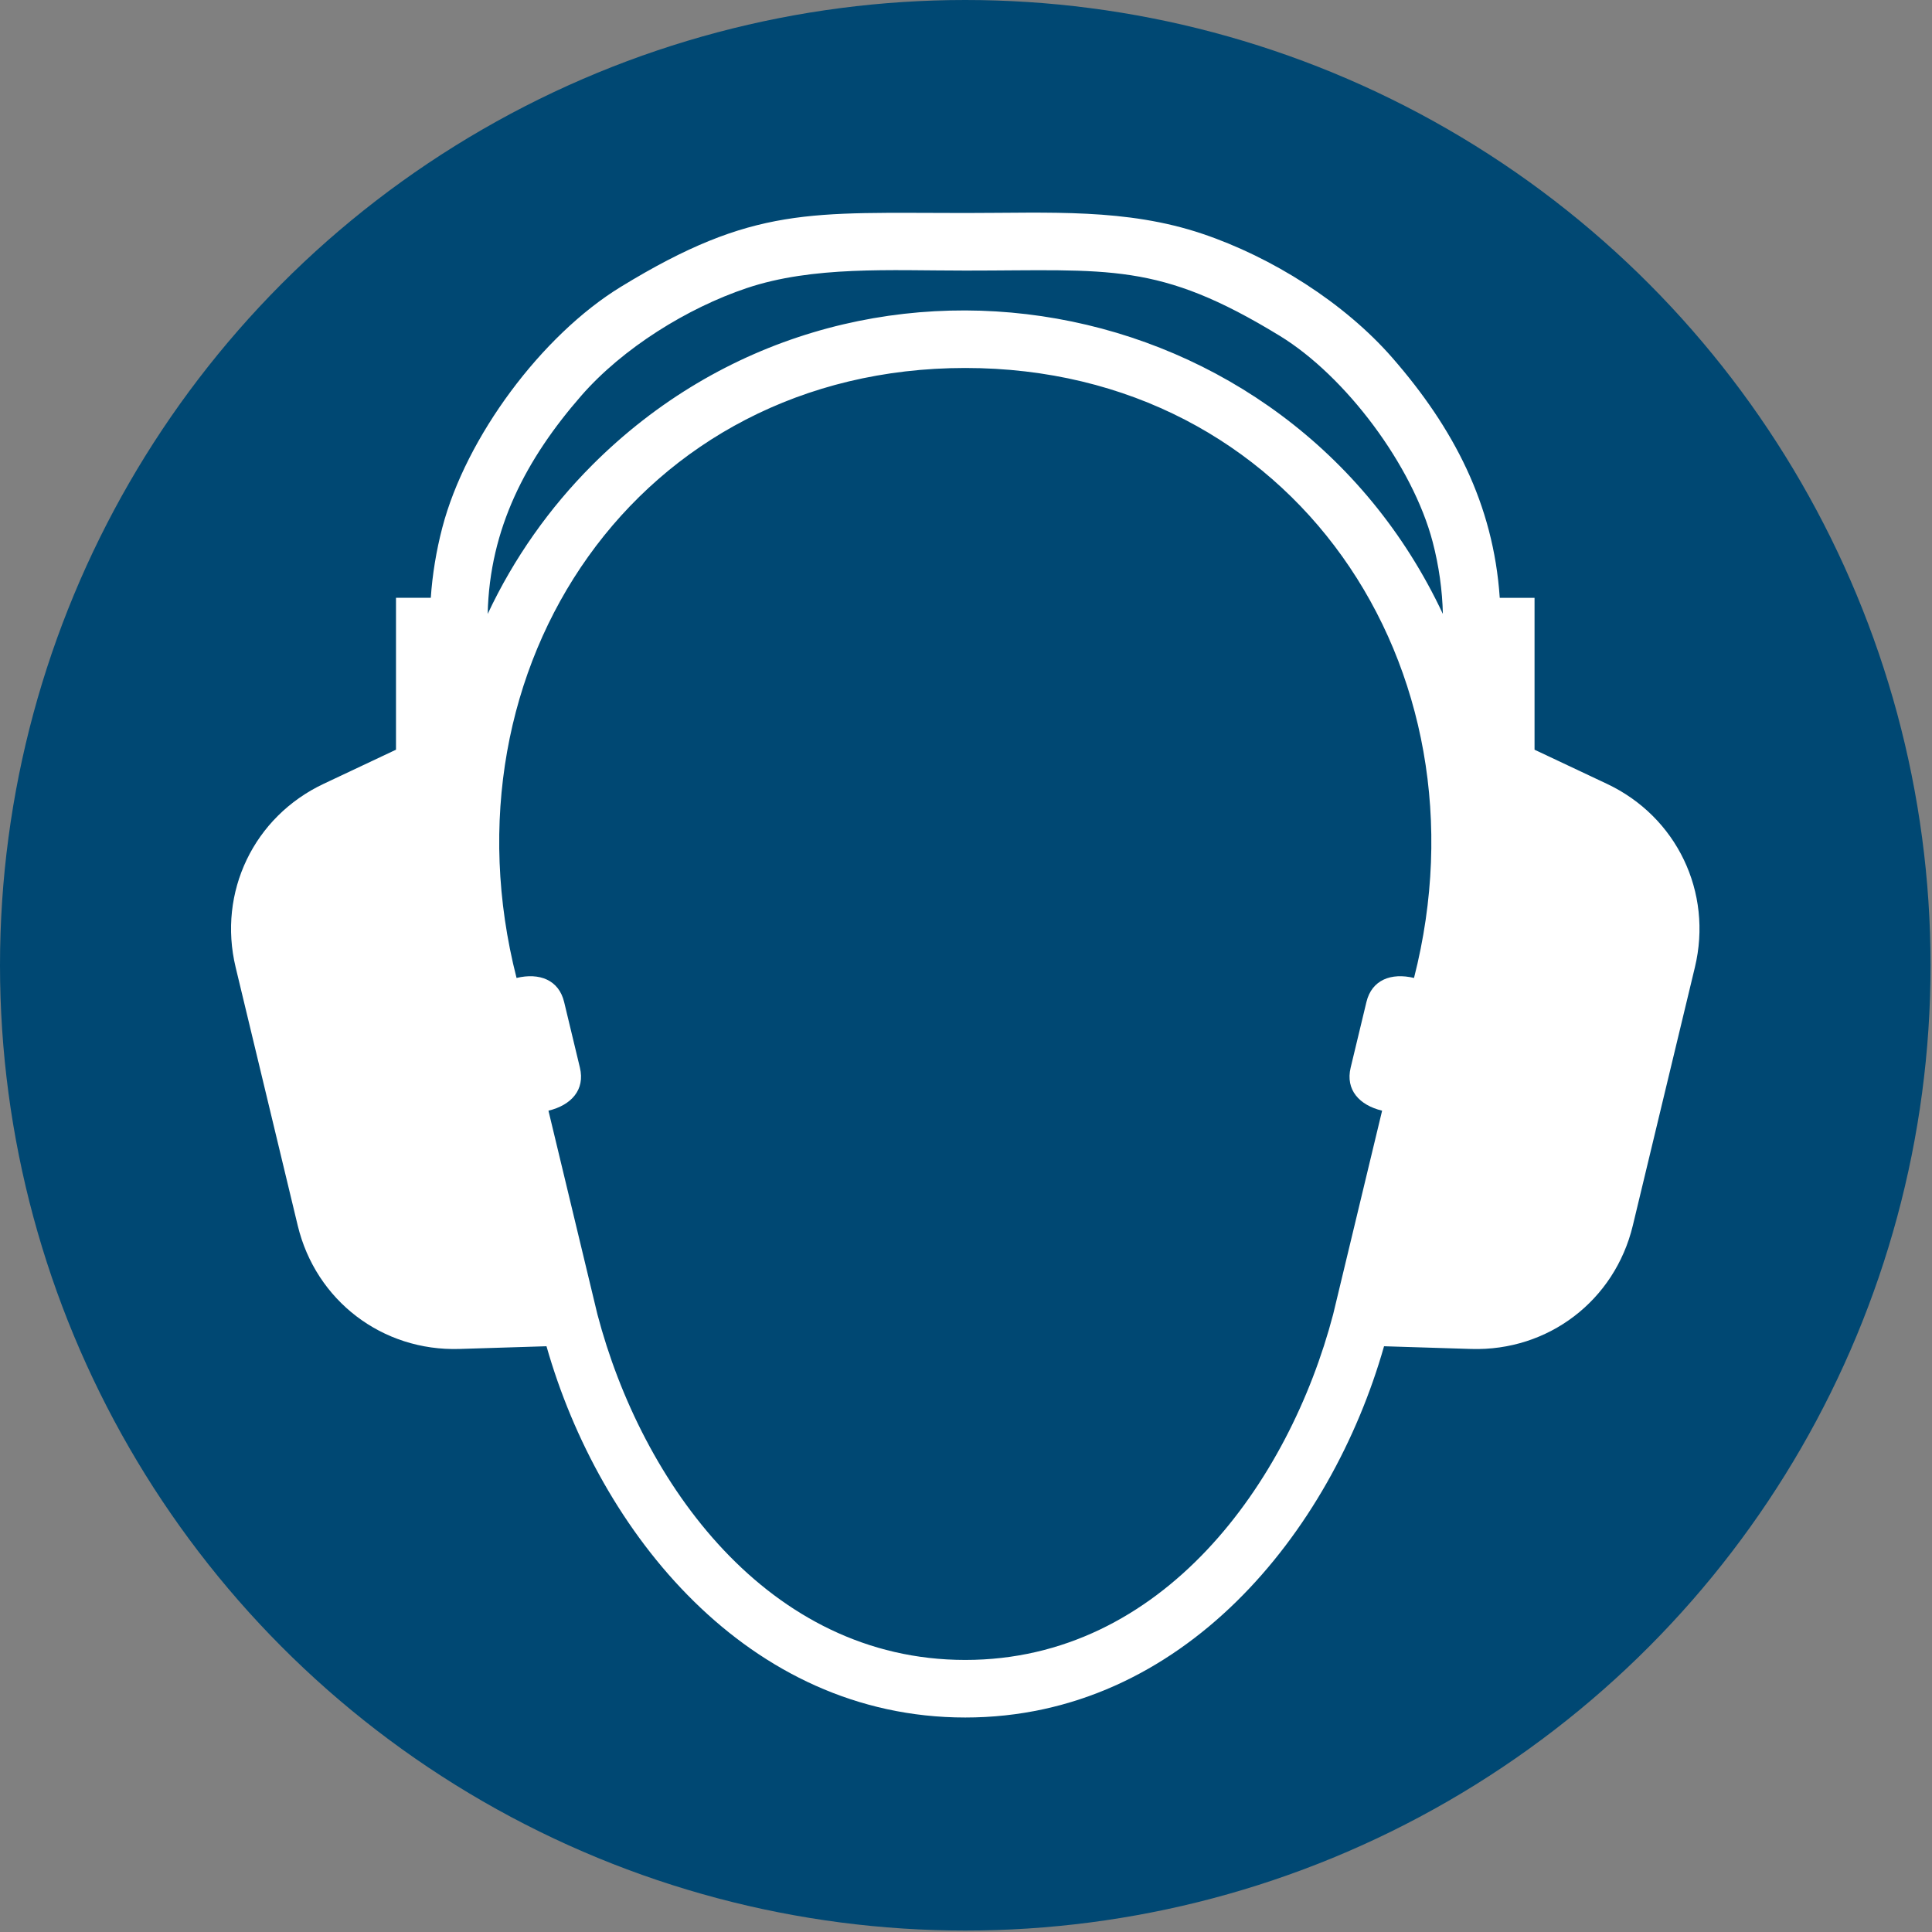
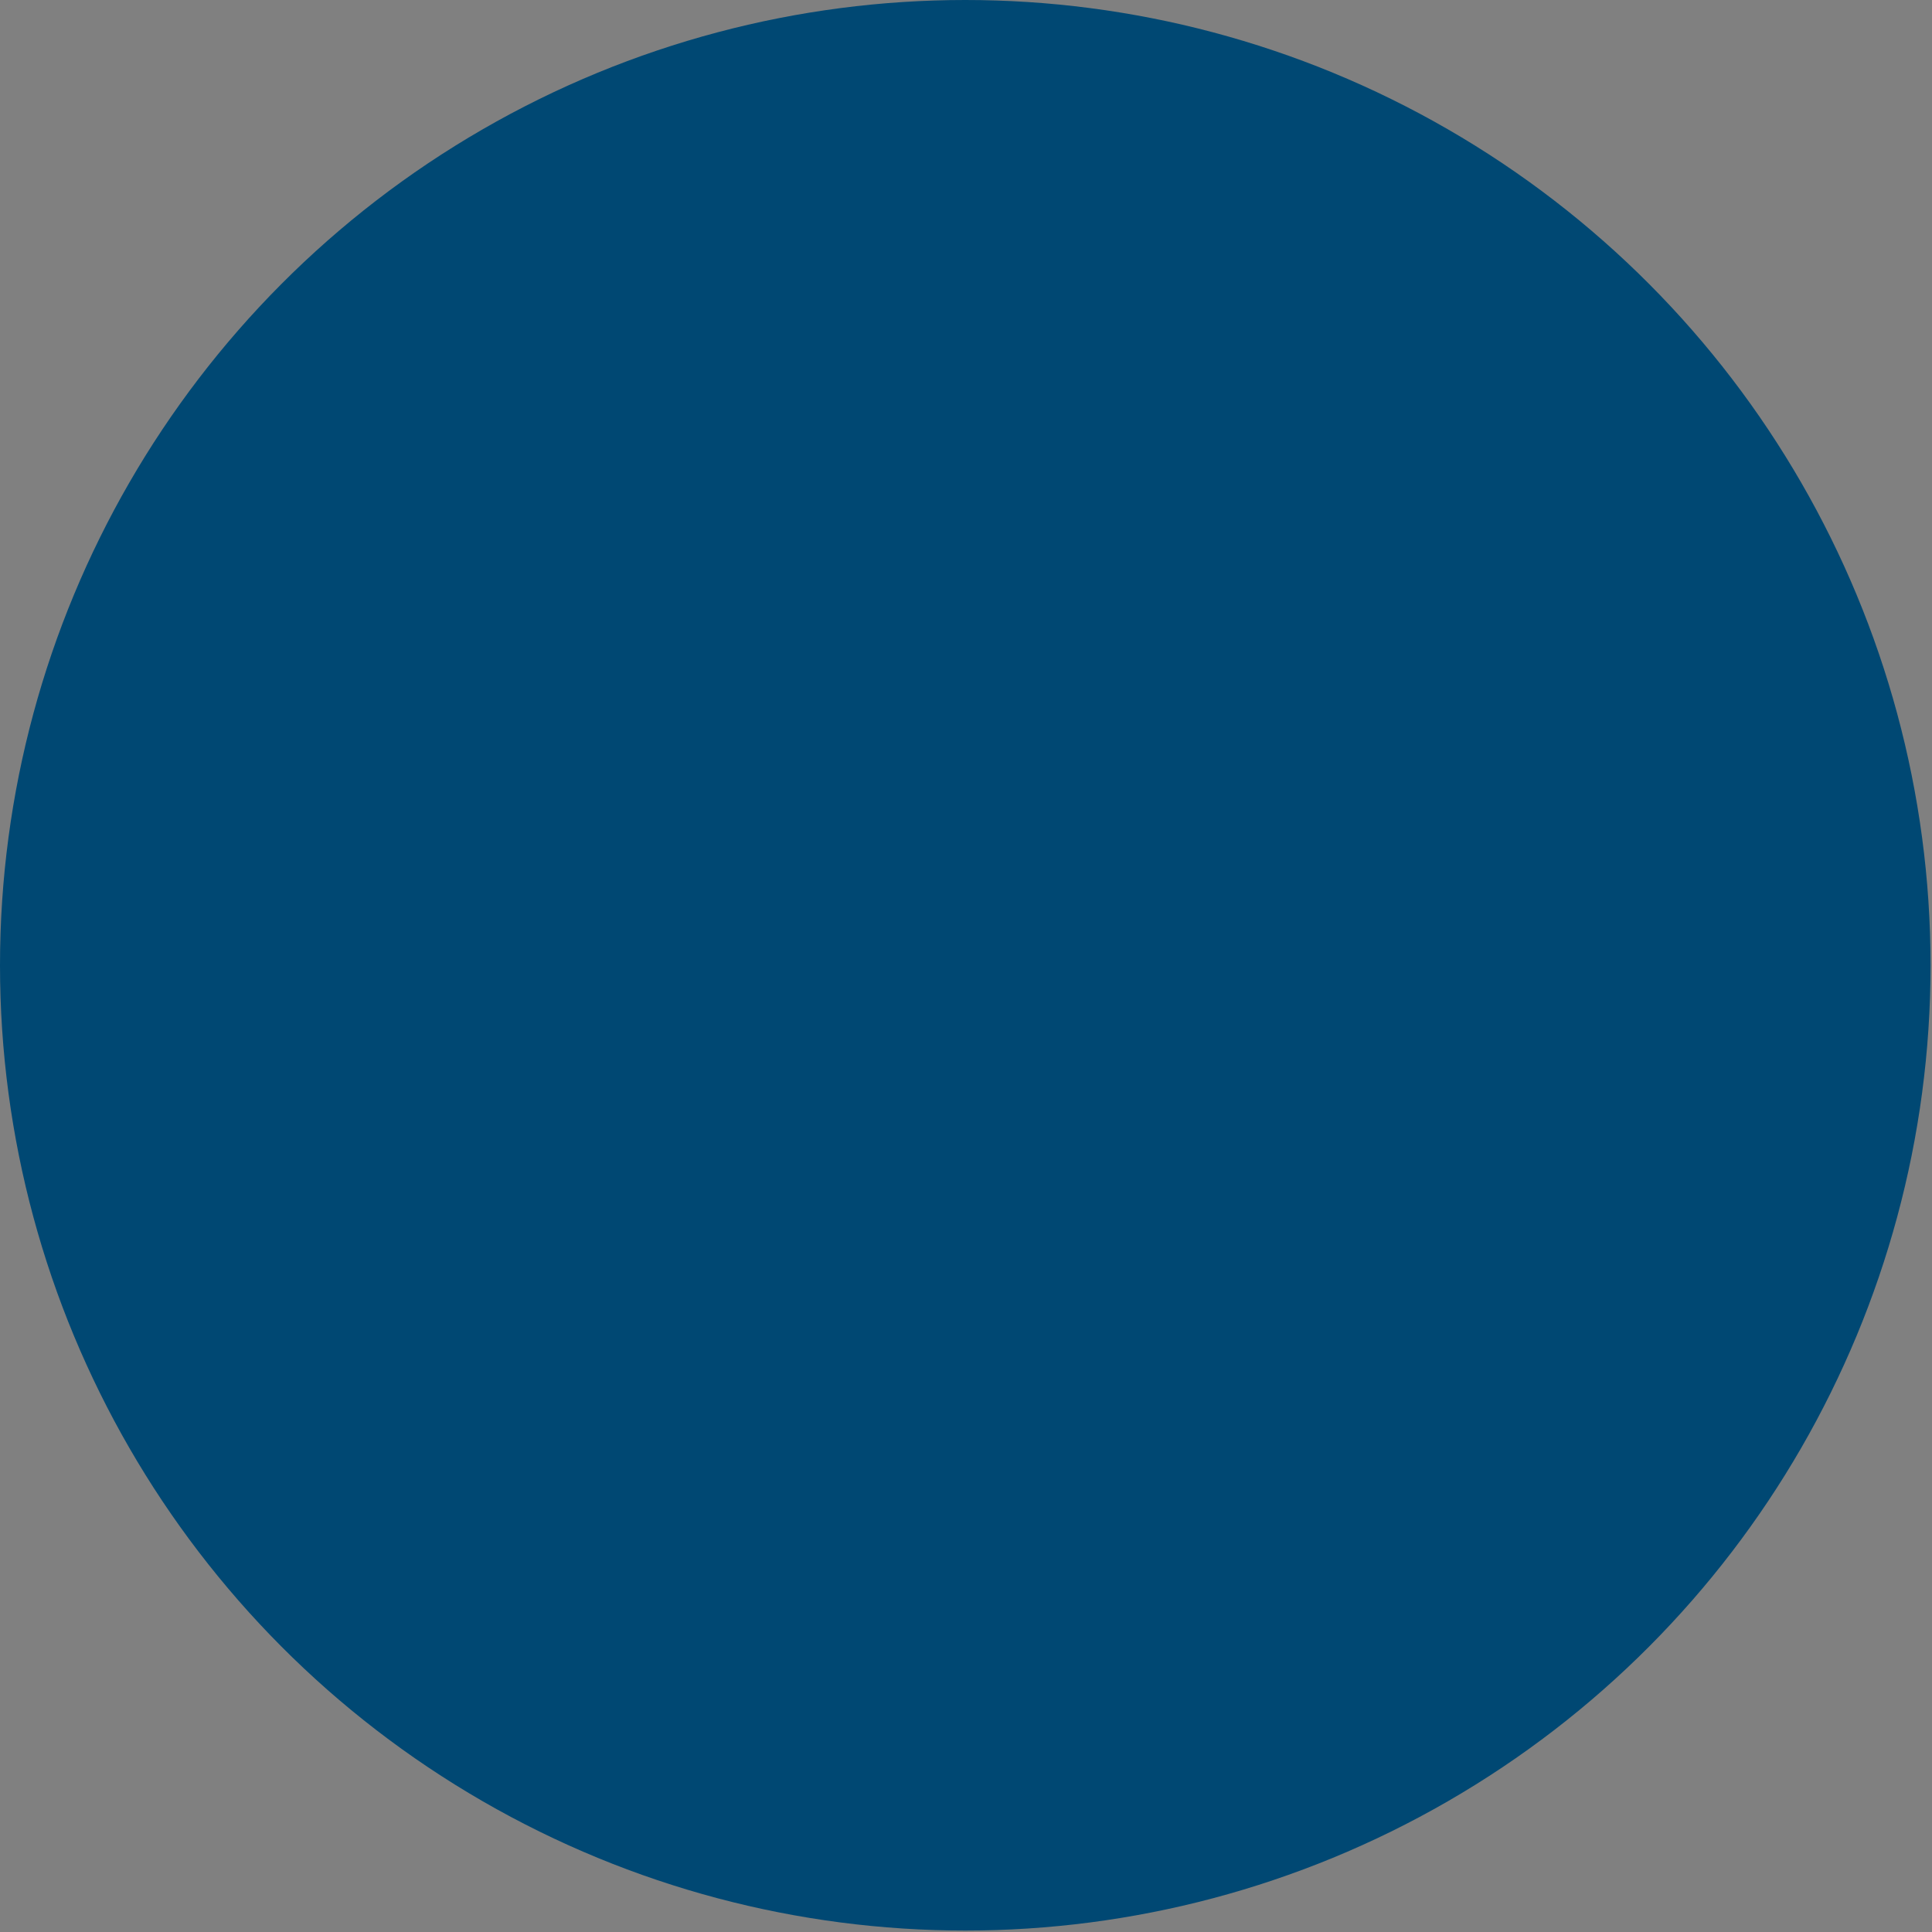
<svg xmlns="http://www.w3.org/2000/svg" xmlns:xlink="http://www.w3.org/1999/xlink" xml:space="preserve" width="40mm" height="40mm" version="1.1" style="shape-rendering:geometricPrecision; text-rendering:geometricPrecision; image-rendering:optimizeQuality; fill-rule:evenodd; clip-rule:evenodd" viewBox="0 0 2000 2000">
  <rect x="0" y="0" width="2000" height="2000" fill="#808080" stroke="none" />
  <defs>
    <style type="text/css"> .fil0 {fill:#004873} .fil1 {fill:white} </style>
  </defs>
  <symbol id="ISO_x0020_7010_x0020_M003" viewBox="-3750 4425 3500 3500">
    <circle class="fil0" cx="-2000" cy="6175" r="1750" />
-     <path class="fil1" d="M-1240.78 6865.69l157.77 4.91c139.9,4.36 260.52,-87.68 293.23,-223.78l112.54 -468.14c32.72,-136.09 -32.88,-272.9 -159.46,-332.6l-131.24 -61.9 0 -275.36 -63.09 0c-11.41,-170.14 -84.19,-308.35 -194.38,-434.77 -87.43,-100.31 -218.91,-182.83 -344.78,-225.21 -138.22,-46.54 -276.63,-37.67 -429.82,-37.67 -280.76,0 -383.26,-13.6 -624.26,133.72 -143.61,87.8 -280.89,272.53 -323.81,436.56 -11.08,42.35 -18.11,85.74 -20.9,127.36l-63.09 0 0 275.36 -131.24 61.9c-126.59,59.7 -192.18,196.52 -159.47,332.6l112.54 468.14c32.72,136.1 153.33,228.14 293.24,223.78l157.77 -4.91c95.93,337.4 365.14,673.08 759.22,673.08 394.07,0 663.28,-335.68 759.22,-673.08zm-759.22 -1950.14c262.24,0 349.29,-16.73 570.04,118.23 119.8,73.24 241.2,235.64 277.34,373.77 11.3,43.18 17.57,88.15 18.47,130.49 -280.31,-597.19 -1071.8,-740.29 -1541.82,-270.28 -77.94,77.94 -142.48,169.29 -189.88,270.28 3.35,-155.34 70.05,-281.35 169.53,-395.49 75.71,-86.86 192.88,-159.15 299.53,-195.05 120.87,-40.69 260.83,-31.95 396.79,-31.95zm0 176.58c594.2,0 957.38,542.98 813.54,1105.86 -41.24,-9.91 -76.57,3.28 -86.28,43.66l-28.57 118.85c-9.71,40.39 15.77,68.18 57.01,78.1l-88.77 369.24c-80.07,304.92 -308.86,626.55 -666.92,626.55 -358.06,0 -586.85,-321.63 -666.92,-626.55l-88.77 -369.24c41.24,-9.92 66.72,-37.72 57.01,-78.1l-28.57 -118.85c-9.71,-40.39 -45.04,-53.58 -86.28,-43.66 -143.84,-562.88 219.34,-1105.86 813.54,-1105.86z" />
  </symbol>
  <g id="Ebene_x0020_1">
    <use id="ISO_x0020_7010_x0020_M003_0" transform="scale(0.571 0.571)" x="-0" y="-0" width="3500" height="3500" xlink:href="#ISO_x0020_7010_x0020_M003" />
  </g>
</svg>